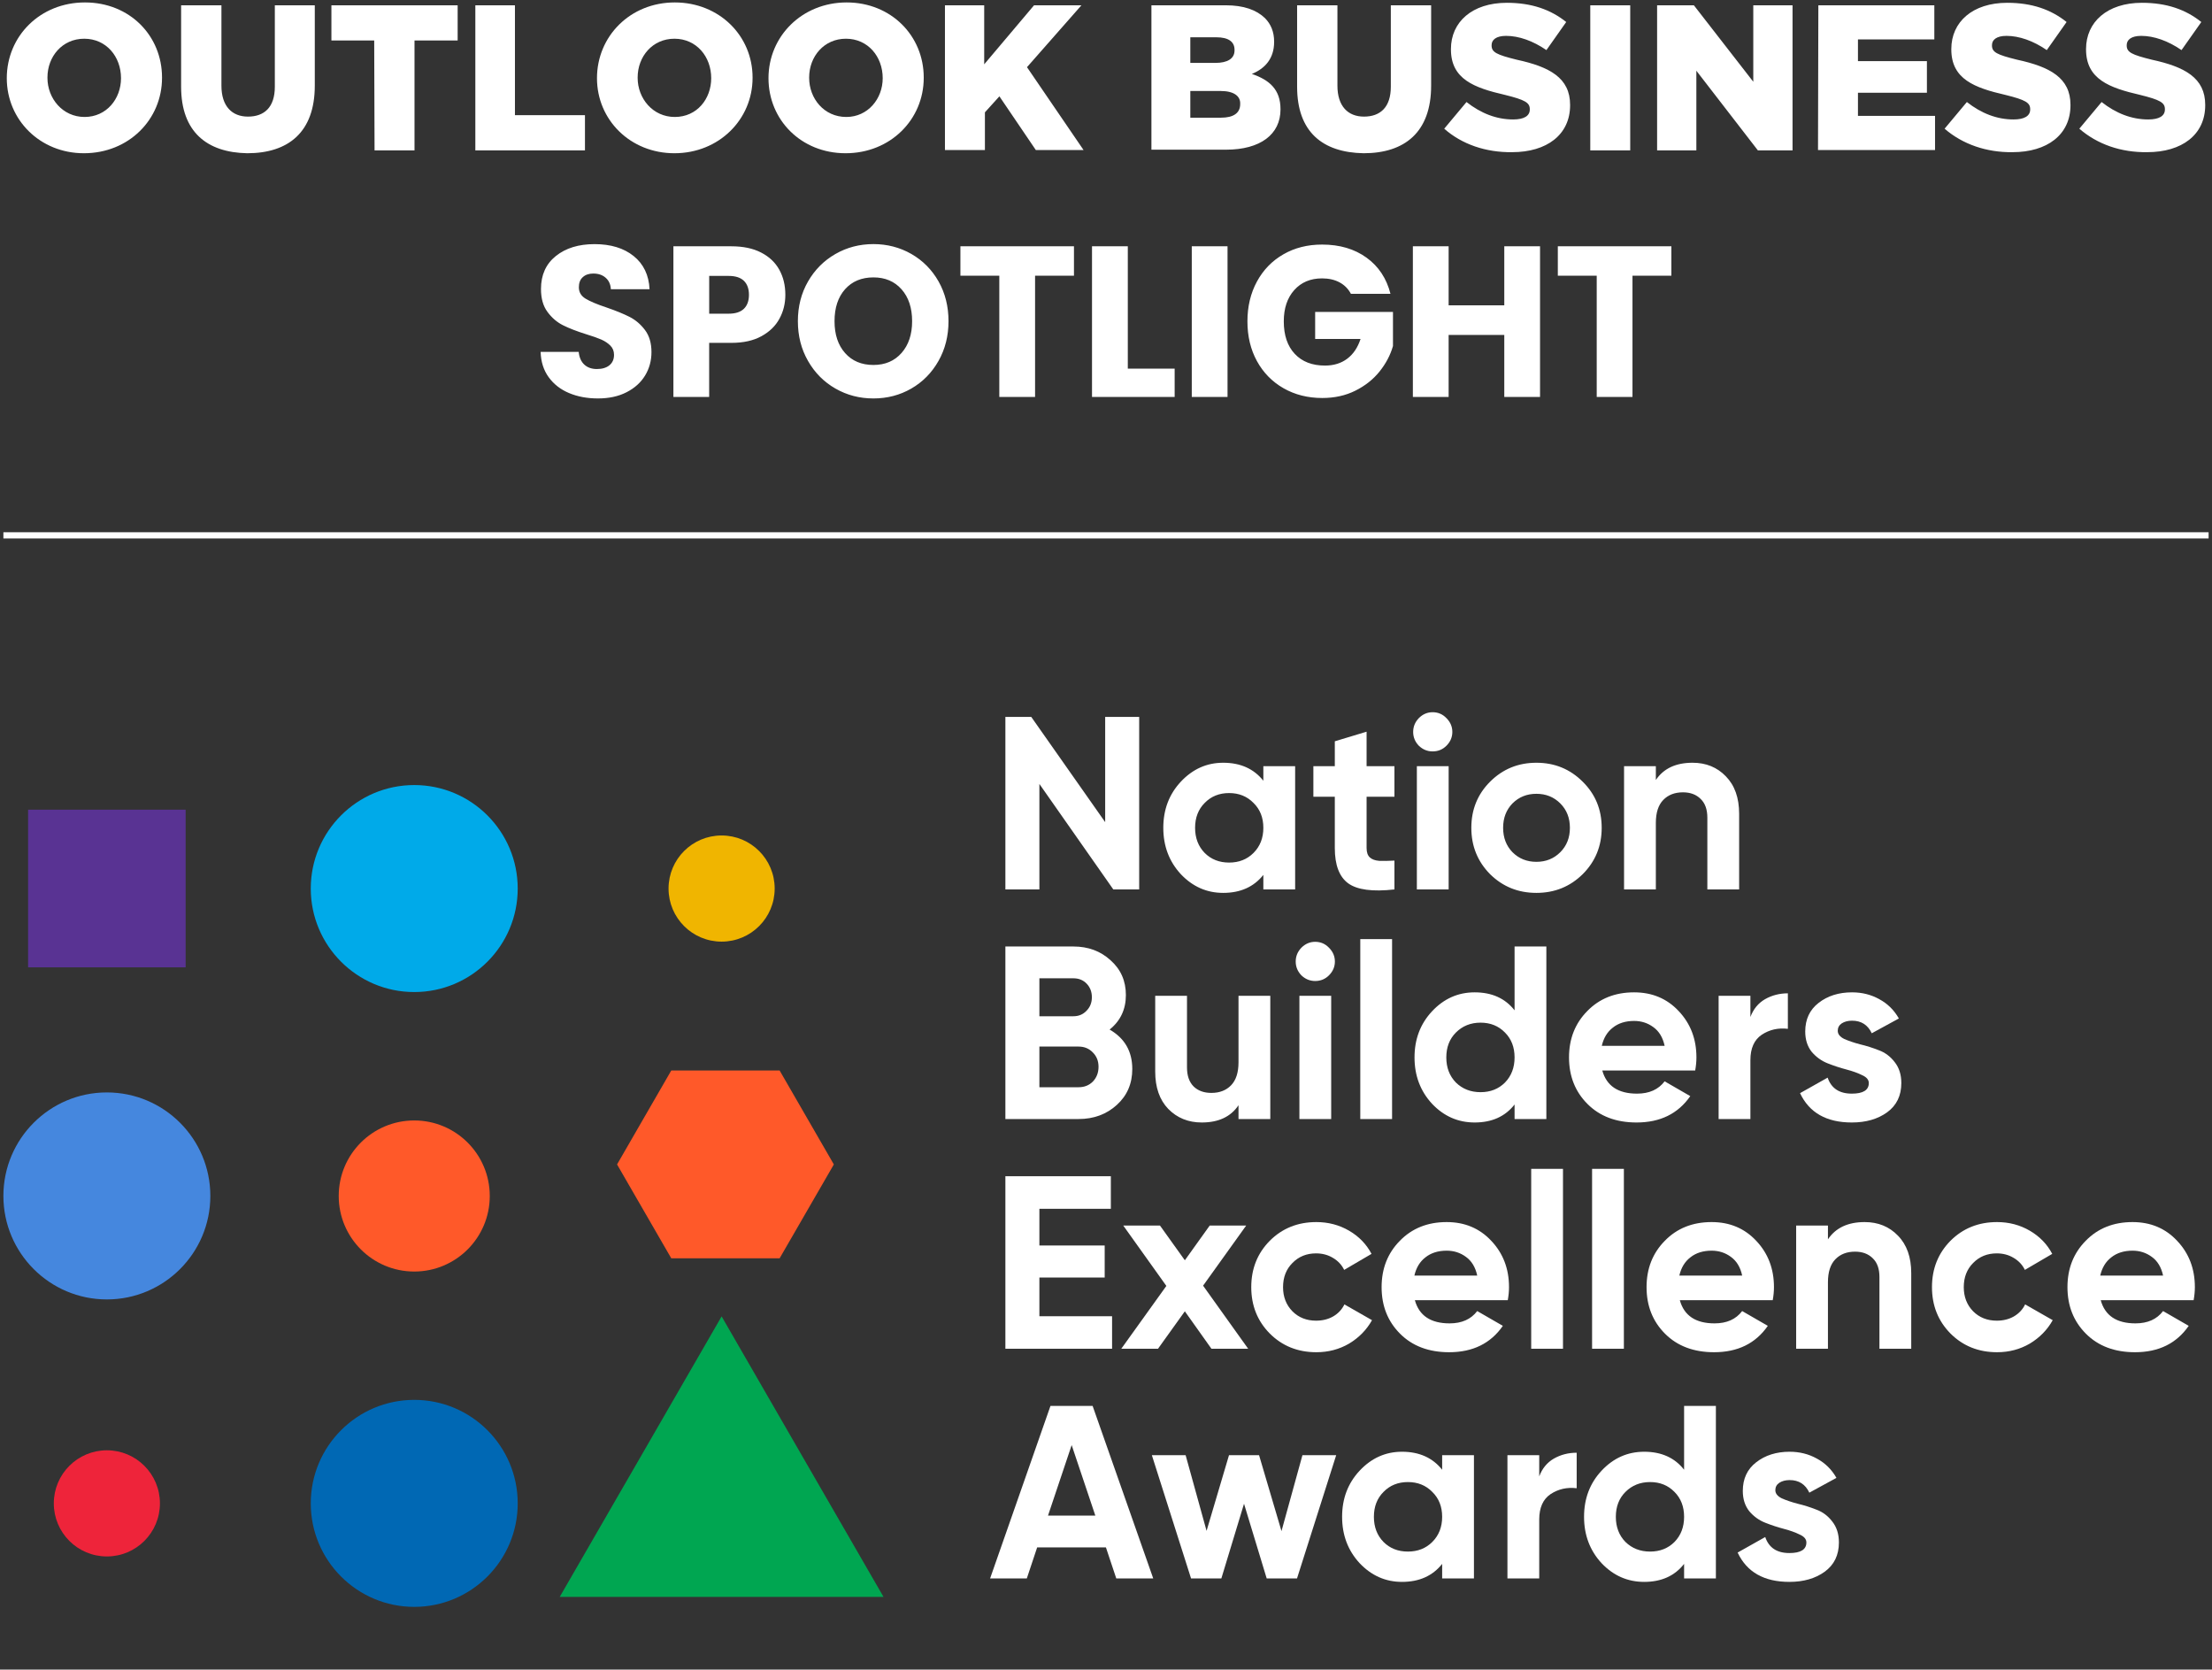
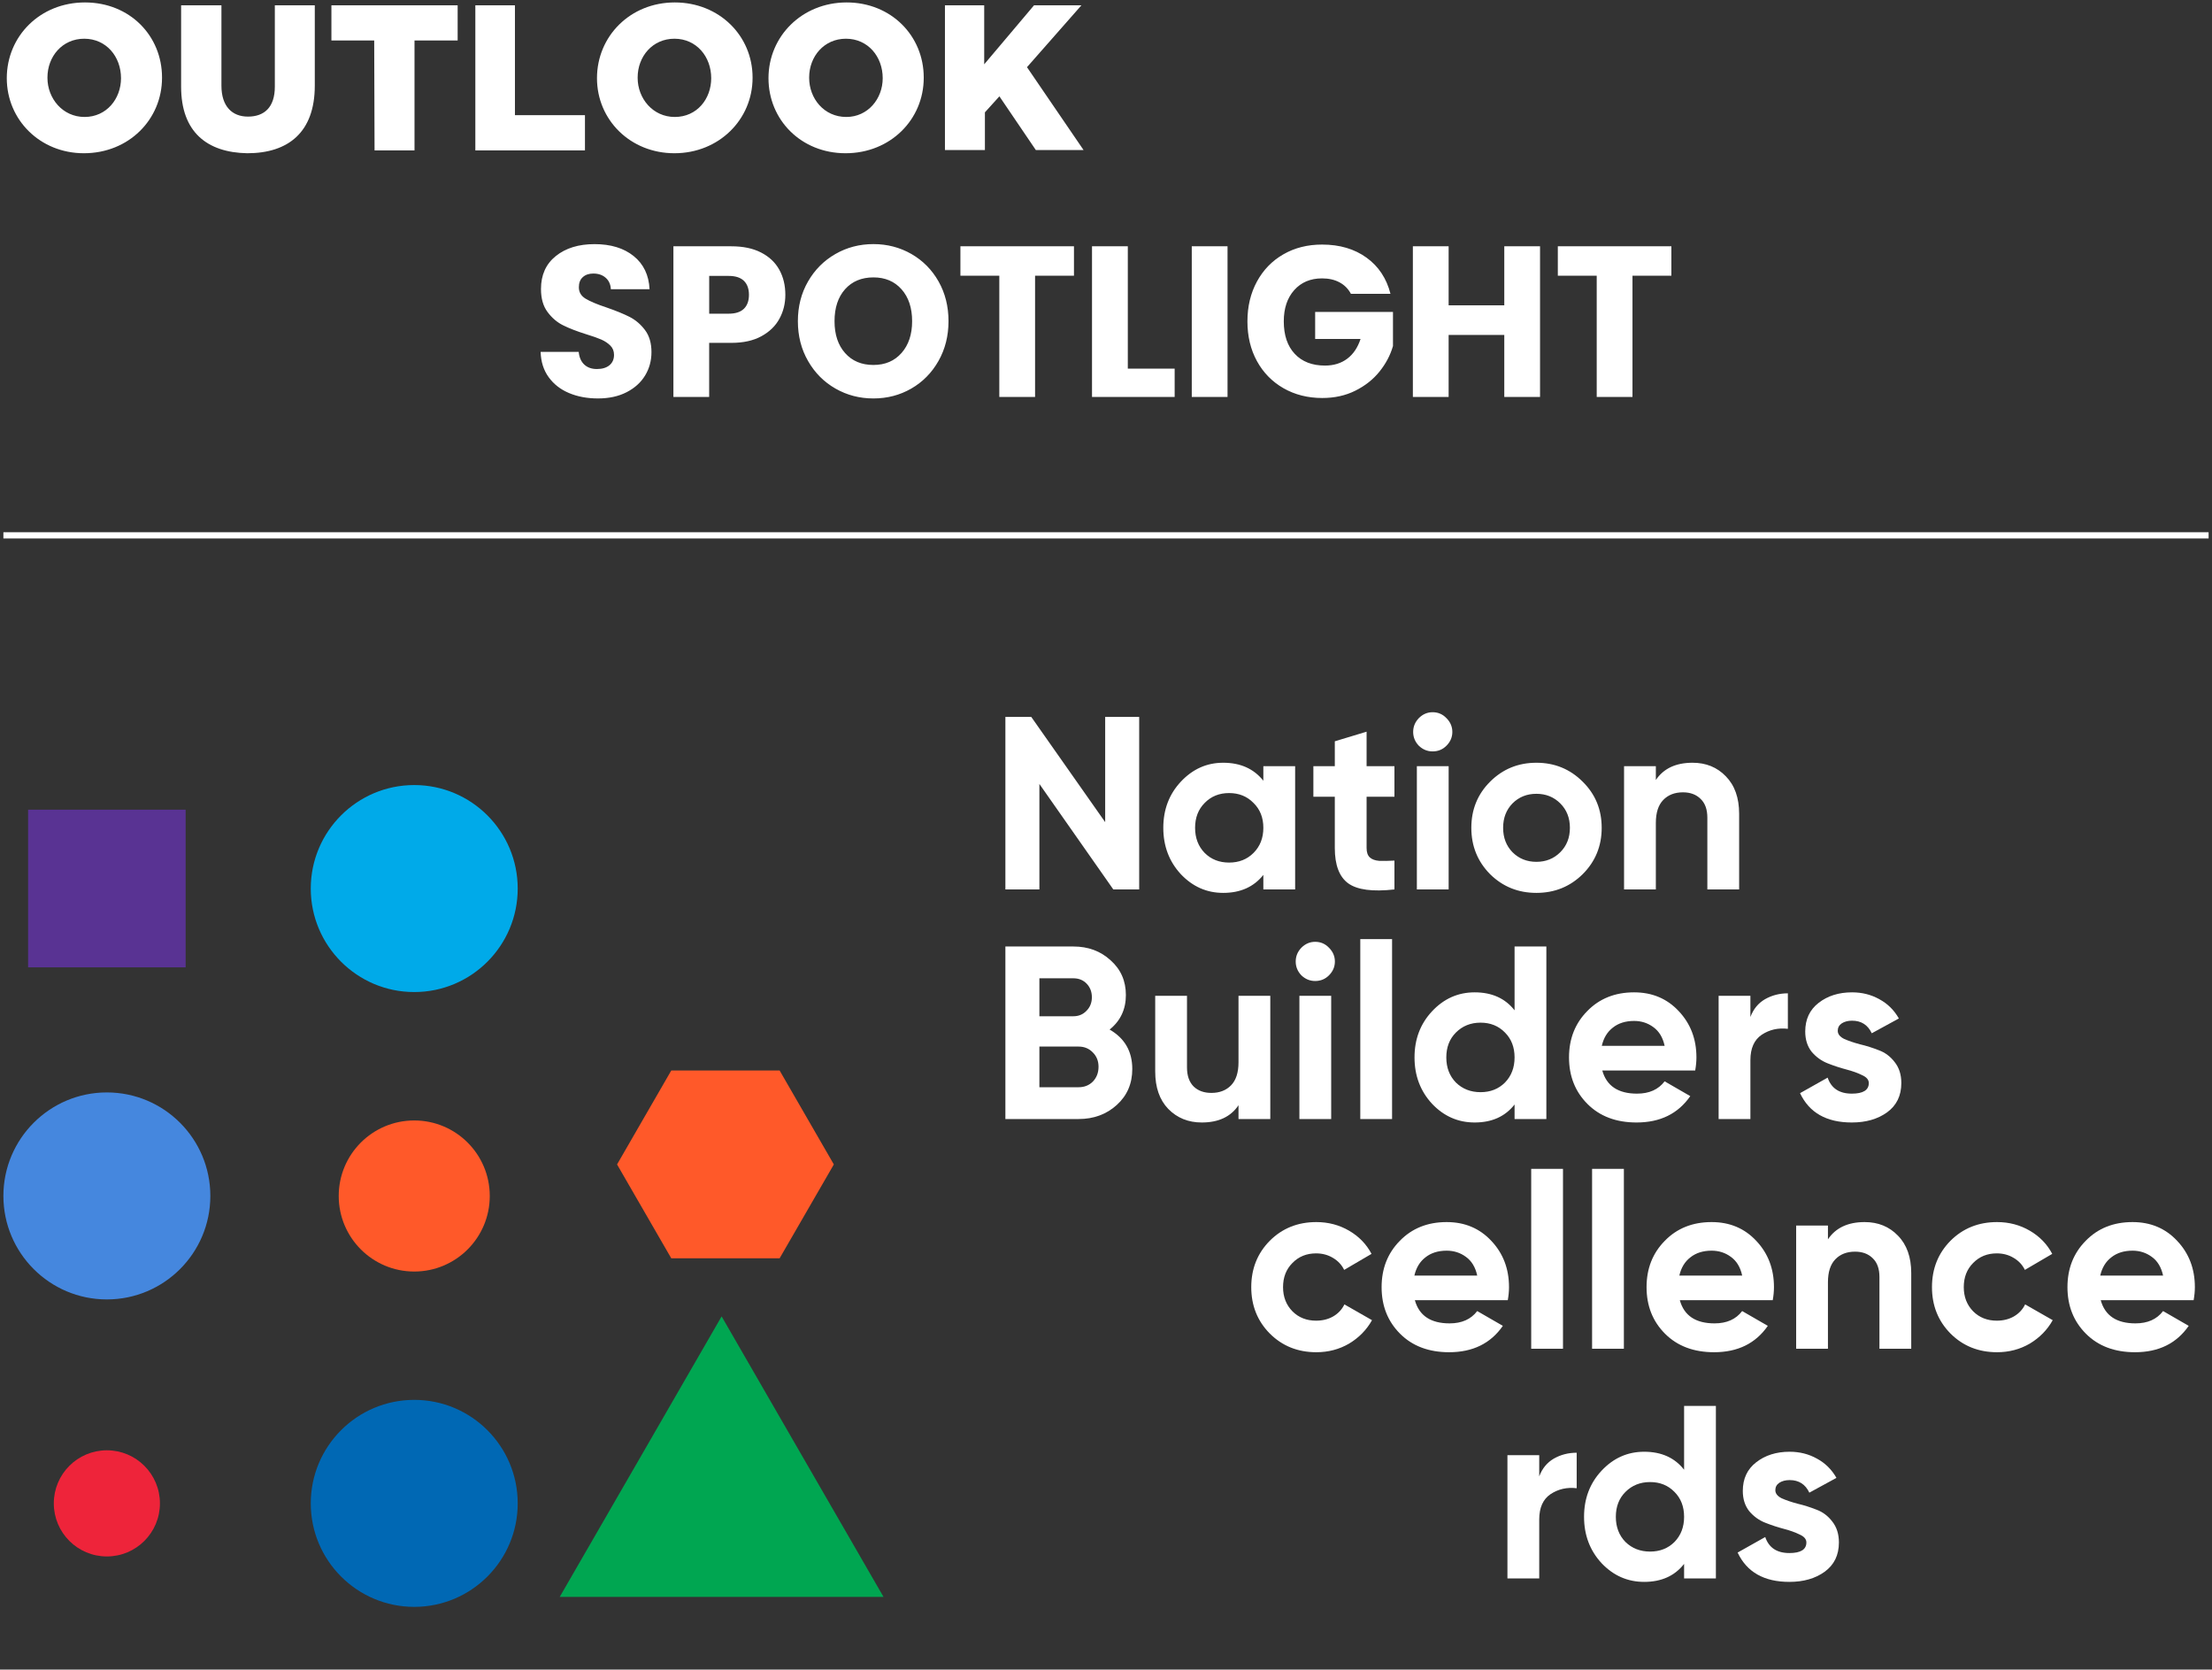
<svg xmlns="http://www.w3.org/2000/svg" width="326" height="246" viewBox="0 0 326 246" fill="none">
  <rect x="0" y="0" width="326" height="246" fill="#333333" stroke="none" />
-   <path d="M169.694 0.779H180.638C183.297 0.779 185.173 1.46 186.423 2.665C187.309 3.556 187.778 4.709 187.778 6.124V6.176C187.778 8.639 186.423 10.107 184.495 10.893C187.101 11.784 188.717 13.198 188.717 16.081V16.133C188.717 19.802 185.746 22.055 180.69 22.055H169.694V0.779ZM181.942 7.329C181.942 6.124 181.003 5.495 179.283 5.495H175.426V9.268H179.127C180.899 9.268 181.942 8.639 181.942 7.434V7.329ZM191.166 12.779V0.779H197.107V12.622C197.107 15.662 198.671 17.181 201.016 17.181C203.413 17.181 204.976 15.819 204.976 12.779V0.779H210.918V12.622C210.918 19.487 207.009 22.579 200.965 22.579C194.918 22.474 191.166 19.435 191.166 12.779ZM212.846 18.963L216.13 15.033C218.266 16.71 220.56 17.601 223.009 17.601C224.624 17.601 225.457 17.076 225.457 16.133V16.081C225.457 15.137 224.78 14.718 221.811 13.985C217.276 12.937 213.836 11.679 213.836 7.277V7.224C213.836 3.242 216.962 0.412 222.07 0.412C225.719 0.412 228.532 1.407 230.826 3.242L227.908 7.382C225.927 6.019 223.843 5.285 221.966 5.285C220.507 5.285 219.829 5.862 219.829 6.648V6.7C219.829 7.696 220.56 8.063 223.529 8.796C228.378 9.845 231.399 11.469 231.399 15.452V15.504C231.399 19.854 227.959 22.422 222.852 22.422C218.995 22.474 215.453 21.269 212.846 18.963ZM234.371 0.779H240.259V22.16H234.371V0.779ZM244.167 0.779H249.64L258.396 12.046V0.779H264.181V22.16H259.074L250.006 10.421V22.16H244.221V0.779H244.167ZM267.985 0.779H285.078V5.809H273.822V9.006H283.985V13.67H273.822V17.076H285.183V22.107H267.934L267.985 0.779ZM286.59 18.963L289.874 15.033C292.01 16.71 294.304 17.601 296.753 17.601C298.368 17.601 299.204 17.076 299.204 16.133V16.081C299.204 15.137 298.525 14.718 295.555 13.985C291.02 12.937 287.58 11.679 287.58 7.277V7.224C287.58 3.242 290.709 0.412 295.816 0.412C299.463 0.412 302.279 1.407 304.57 3.242L301.652 7.382C299.672 6.019 297.587 5.285 295.71 5.285C294.251 5.285 293.573 5.862 293.573 6.648V6.7C293.573 7.696 294.304 8.063 297.275 8.796C302.122 9.845 305.143 11.469 305.143 15.452V15.504C305.143 19.854 301.705 22.422 296.597 22.422C292.792 22.474 289.249 21.269 286.59 18.963ZM306.447 18.963L309.73 15.033C311.867 16.71 314.16 17.601 316.61 17.601C318.225 17.601 319.058 17.076 319.058 16.133V16.081C319.058 15.137 318.381 14.718 315.412 13.985C310.877 12.937 307.437 11.679 307.437 7.277V7.224C307.437 3.242 310.563 0.412 315.671 0.412C319.32 0.412 322.133 1.407 324.426 3.242L321.508 7.382C319.528 6.019 317.444 5.285 315.566 5.285C314.108 5.285 313.43 5.862 313.43 6.648V6.7C313.43 7.696 314.16 8.063 317.129 8.796C321.978 9.845 325 11.469 325 15.452V15.504C325 19.854 321.559 22.422 316.453 22.422C312.596 22.474 309.104 21.269 306.447 18.963ZM179.909 13.408H175.426V17.339H179.961C181.785 17.339 182.776 16.657 182.776 15.347V15.295C182.827 14.194 181.89 13.408 179.909 13.408Z" fill="white" />
  <path d="M1 11.522C1 5.338 5.899 0.359 12.518 0.359C19.136 0.359 23.879 5.286 23.879 11.417V11.469C23.879 17.601 18.98 22.579 12.361 22.579C5.899 22.579 1 17.653 1 11.522ZM26.693 12.78V0.779H32.634V12.622C32.634 15.662 34.198 17.181 36.543 17.181C38.941 17.181 40.504 15.819 40.504 12.78V0.779H46.393V12.622C46.393 19.487 42.484 22.579 36.439 22.579C30.498 22.474 26.693 19.435 26.693 12.78ZM55.149 5.967H48.843V0.779H67.448V5.967H61.09V22.16H55.201L55.149 5.967ZM70.002 0.779H75.891V16.972H86.21V22.16H70.054V0.779H70.002ZM87.982 11.522C87.982 5.338 92.881 0.359 99.447 0.359C106.014 0.359 110.913 5.286 110.913 11.417V11.469C110.913 17.601 105.962 22.579 99.395 22.579C92.881 22.579 87.982 17.653 87.982 11.522ZM104.816 11.522C104.816 8.325 102.627 5.705 99.395 5.705C96.164 5.705 93.975 8.325 93.975 11.417V11.469C93.975 14.509 96.216 17.234 99.447 17.234C102.731 17.234 104.816 14.561 104.816 11.522ZM113.258 11.522C113.258 5.338 118.209 0.359 124.776 0.359C131.343 0.359 136.138 5.286 136.138 11.417V11.469C136.138 17.601 131.238 22.579 124.619 22.579C118.053 22.579 113.258 17.653 113.258 11.522ZM130.092 11.522C130.092 8.325 127.903 5.705 124.672 5.705C121.441 5.705 119.252 8.325 119.252 11.417V11.469C119.252 14.509 121.441 17.234 124.724 17.234C127.903 17.234 130.092 14.561 130.092 11.522ZM139.16 0.779H145.049V9.478L152.397 0.779H159.381L151.355 9.897L159.694 22.108H152.659L147.29 14.194L145.154 16.553V22.108H139.264V0.779H139.16ZM17.834 11.522C17.834 8.325 15.645 5.705 12.413 5.705C9.182 5.705 6.993 8.325 6.993 11.417V11.469C6.993 14.509 9.234 17.234 12.466 17.234C15.697 17.234 17.834 14.561 17.834 11.522Z" fill="white" />
  <path d="M229.589 36.29V40.624H235.321V58.489H240.592V40.624H246.324V36.29H229.589ZM221.698 36.29V44.988H213.496V36.29H208.226V58.489H213.496V49.352H221.698V58.489H226.968V36.29H221.698ZM204.929 43.307C204.356 41.033 203.174 39.247 201.399 37.966C199.62 36.679 197.437 36.035 194.846 36.035C192.706 36.035 190.805 36.514 189.143 37.472C187.475 38.429 186.177 39.771 185.243 41.487C184.31 43.207 183.843 45.162 183.843 47.352C183.843 49.546 184.31 51.496 185.243 53.202C186.177 54.908 187.485 56.244 189.157 57.202C190.83 58.159 192.74 58.643 194.875 58.643C196.683 58.643 198.307 58.284 199.746 57.566C201.186 56.848 202.372 55.91 203.305 54.753C204.239 53.591 204.905 52.339 205.294 50.987V45.96H193.825V49.945H200.515C200.101 51.212 199.45 52.179 198.555 52.853C197.661 53.526 196.567 53.865 195.273 53.865C193.382 53.865 191.899 53.292 190.82 52.14C189.741 50.992 189.201 49.392 189.201 47.347C189.201 45.427 189.716 43.895 190.742 42.743C191.768 41.596 193.134 41.018 194.841 41.018C195.828 41.018 196.683 41.212 197.413 41.601C198.142 41.99 198.701 42.554 199.095 43.292H204.929V43.307ZM175.641 58.489H180.911V36.29H175.641V58.489ZM166.209 36.29H160.938V58.489H173.118V54.314H166.214V36.29H166.209ZM141.544 36.29V40.624H147.276V58.489H152.547V40.624H158.279V36.29H141.544ZM128.723 53.775C126.978 53.775 125.582 53.192 124.547 52.02C123.511 50.853 122.991 49.287 122.991 47.327C122.991 45.347 123.511 43.776 124.547 42.614C125.582 41.457 126.978 40.873 128.723 40.873C130.449 40.873 131.83 41.457 132.87 42.629C133.906 43.801 134.426 45.362 134.426 47.327C134.426 49.267 133.906 50.828 132.87 52.005C131.83 53.187 130.449 53.775 128.723 53.775ZM128.723 58.708C130.76 58.708 132.618 58.224 134.305 57.252C135.987 56.284 137.324 54.928 138.311 53.187C139.298 51.446 139.789 49.491 139.789 47.322C139.789 45.152 139.303 43.202 138.325 41.472C137.348 39.746 136.011 38.395 134.319 37.422C132.622 36.454 130.76 35.966 128.723 35.966C126.691 35.966 124.824 36.449 123.127 37.422C121.43 38.395 120.083 39.741 119.087 41.472C118.09 43.202 117.589 45.152 117.589 47.322C117.589 49.491 118.085 51.446 119.087 53.187C120.083 54.928 121.43 56.284 123.127 57.252C124.824 58.224 126.686 58.708 128.723 58.708ZM107.389 46.22H104.52V40.654H107.389C108.395 40.654 109.144 40.898 109.64 41.382C110.131 41.866 110.379 42.549 110.379 43.437C110.379 44.324 110.131 45.008 109.64 45.492C109.144 45.975 108.395 46.22 107.389 46.22ZM115.742 43.437C115.742 42.045 115.445 40.813 114.847 39.736C114.249 38.659 113.354 37.816 112.163 37.208C110.972 36.594 109.514 36.29 107.788 36.29H99.245V58.489H104.515V50.519H107.783C109.552 50.519 111.03 50.194 112.222 49.536C113.413 48.883 114.298 48.025 114.871 46.958C115.455 45.895 115.742 44.718 115.742 43.437ZM88.121 58.708C89.745 58.708 91.155 58.404 92.346 57.79C93.537 57.182 94.446 56.359 95.074 55.327C95.701 54.294 96.012 53.142 96.012 51.88C96.012 50.554 95.691 49.466 95.054 48.623C94.417 47.781 93.659 47.137 92.788 46.693C91.913 46.25 90.781 45.786 89.38 45.302C87.98 44.838 86.954 44.404 86.298 44.005C85.641 43.606 85.311 43.048 85.311 42.33C85.311 41.676 85.505 41.177 85.899 40.828C86.288 40.479 86.803 40.305 87.44 40.305C88.179 40.305 88.787 40.509 89.259 40.923C89.73 41.332 89.988 41.896 90.027 42.614H95.73C95.628 40.529 94.845 38.898 93.386 37.726C91.928 36.554 90.007 35.971 87.62 35.971C85.277 35.971 83.376 36.554 81.917 37.726C80.459 38.893 79.729 40.514 79.729 42.579C79.729 43.97 80.045 45.097 80.687 45.96C81.324 46.823 82.082 47.476 82.967 47.92C83.852 48.364 84.99 48.808 86.39 49.247C87.358 49.541 88.102 49.806 88.627 50.035C89.152 50.269 89.594 50.564 89.954 50.923C90.314 51.282 90.494 51.736 90.494 52.284C90.494 52.938 90.265 53.451 89.818 53.82C89.366 54.189 88.748 54.374 87.965 54.374C87.207 54.374 86.59 54.16 86.118 53.726C85.646 53.292 85.369 52.663 85.287 51.845H79.676C79.719 53.302 80.113 54.544 80.862 55.576C81.611 56.608 82.612 57.391 83.867 57.915C85.121 58.444 86.541 58.708 88.121 58.708Z" fill="white" />
  <path d="M0.5 78.881H325.5" stroke="white" stroke-width="0.916" />
  <path d="M162.879 105.631H167.891V131.053H164.078L153.183 115.509V131.053H148.171V105.631H151.984L162.879 121.138V105.631ZM186.19 112.894H190.875V131.053H186.19V128.91C184.786 130.678 182.813 131.562 180.27 131.562C177.849 131.562 175.767 130.642 174.024 128.801C172.305 126.937 171.445 124.661 171.445 121.974C171.445 119.286 172.305 117.022 174.024 115.182C175.767 113.318 177.849 112.386 180.27 112.386C182.813 112.386 184.786 113.27 186.19 115.037V112.894ZM177.546 125.678C178.491 126.622 179.689 127.095 181.142 127.095C182.595 127.095 183.793 126.622 184.737 125.678C185.706 124.71 186.19 123.475 186.19 121.974C186.19 120.473 185.706 119.25 184.737 118.306C183.793 117.337 182.595 116.853 181.142 116.853C179.689 116.853 178.491 117.337 177.546 118.306C176.602 119.25 176.13 120.473 176.13 121.974C176.13 123.475 176.602 124.71 177.546 125.678ZM205.51 117.398H201.406V124.952C201.406 125.581 201.564 126.041 201.879 126.332C202.193 126.622 202.653 126.792 203.259 126.84C203.864 126.865 204.614 126.852 205.51 126.804V131.053C202.29 131.416 200.014 131.114 198.683 130.145C197.375 129.177 196.721 127.446 196.721 124.952V117.398H193.562V112.894H196.721V109.226L201.406 107.81V112.894H205.51V117.398ZM211.138 110.715C210.363 110.715 209.685 110.437 209.104 109.88C208.547 109.299 208.269 108.621 208.269 107.846C208.269 107.071 208.547 106.393 209.104 105.812C209.685 105.231 210.363 104.941 211.138 104.941C211.937 104.941 212.615 105.231 213.172 105.812C213.753 106.393 214.043 107.071 214.043 107.846C214.043 108.621 213.753 109.299 213.172 109.88C212.615 110.437 211.937 110.715 211.138 110.715ZM208.814 131.053V112.894H213.499V131.053H208.814ZM233.258 128.801C231.394 130.642 229.118 131.562 226.43 131.562C223.743 131.562 221.467 130.642 219.602 128.801C217.762 126.937 216.842 124.661 216.842 121.974C216.842 119.286 217.762 117.022 219.602 115.182C221.467 113.318 223.743 112.386 226.43 112.386C229.118 112.386 231.394 113.318 233.258 115.182C235.122 117.022 236.054 119.286 236.054 121.974C236.054 124.661 235.122 126.937 233.258 128.801ZM222.907 125.569C223.852 126.513 225.026 126.986 226.43 126.986C227.835 126.986 229.009 126.513 229.953 125.569C230.897 124.625 231.369 123.426 231.369 121.974C231.369 120.521 230.897 119.323 229.953 118.378C229.009 117.434 227.835 116.962 226.43 116.962C225.026 116.962 223.852 117.434 222.907 118.378C221.987 119.323 221.527 120.521 221.527 121.974C221.527 123.426 221.987 124.625 222.907 125.569ZM249.447 112.386C251.432 112.386 253.066 113.052 254.35 114.383C255.657 115.715 256.311 117.555 256.311 119.904V131.053H251.626V120.485C251.626 119.274 251.299 118.354 250.645 117.725C249.991 117.071 249.12 116.744 248.03 116.744C246.82 116.744 245.851 117.119 245.125 117.87C244.398 118.62 244.035 119.746 244.035 121.247V131.053H239.35V112.894H244.035V114.928C245.173 113.233 246.977 112.386 249.447 112.386Z" fill="white" />
  <path d="M163.533 151.7C165.761 152.983 166.874 154.92 166.874 157.511C166.874 159.666 166.112 161.433 164.586 162.813C163.061 164.193 161.185 164.883 158.957 164.883H148.171V139.461H158.194C160.374 139.461 162.202 140.139 163.678 141.495C165.18 142.826 165.93 144.533 165.93 146.615C165.93 148.722 165.131 150.417 163.533 151.7ZM158.194 144.146H153.183V149.739H158.194C158.969 149.739 159.611 149.472 160.119 148.94C160.652 148.407 160.918 147.741 160.918 146.942C160.918 146.143 160.664 145.477 160.156 144.945C159.647 144.412 158.993 144.146 158.194 144.146ZM158.957 160.198C159.805 160.198 160.507 159.92 161.064 159.363C161.62 158.782 161.899 158.055 161.899 157.184C161.899 156.336 161.62 155.634 161.064 155.077C160.507 154.496 159.805 154.206 158.957 154.206H153.183V160.198H158.957Z" fill="white" />
  <path d="M182.528 146.724H187.213V164.883H182.528V162.849C181.39 164.544 179.586 165.392 177.116 165.392C175.131 165.392 173.484 164.726 172.177 163.394C170.894 162.063 170.252 160.222 170.252 157.874V146.724H174.937V157.293C174.937 158.503 175.264 159.436 175.918 160.089C176.571 160.719 177.443 161.034 178.533 161.034C179.743 161.034 180.712 160.658 181.438 159.908C182.164 159.157 182.528 158.031 182.528 156.53V146.724ZM193.828 144.545C193.053 144.545 192.375 144.267 191.794 143.71C191.237 143.129 190.959 142.451 190.959 141.676C190.959 140.901 191.237 140.223 191.794 139.642C192.375 139.061 193.053 138.771 193.828 138.771C194.627 138.771 195.305 139.061 195.862 139.642C196.443 140.223 196.733 140.901 196.733 141.676C196.733 142.451 196.443 143.129 195.862 143.71C195.305 144.267 194.627 144.545 193.828 144.545ZM191.503 164.883V146.724H196.188V164.883H191.503ZM200.476 164.883V138.371H205.161V164.883H200.476ZM223.214 139.461H227.899V164.883H223.214V162.74C221.834 164.508 219.873 165.392 217.331 165.392C214.885 165.392 212.791 164.472 211.048 162.631C209.328 160.767 208.469 158.491 208.469 155.804C208.469 153.116 209.328 150.852 211.048 149.012C212.791 147.148 214.885 146.216 217.331 146.216C219.873 146.216 221.834 147.1 223.214 148.867V139.461ZM214.57 159.508C215.539 160.452 216.749 160.925 218.202 160.925C219.655 160.925 220.853 160.452 221.798 159.508C222.742 158.54 223.214 157.305 223.214 155.804C223.214 154.303 222.742 153.08 221.798 152.136C220.853 151.167 219.655 150.683 218.202 150.683C216.749 150.683 215.539 151.167 214.57 152.136C213.626 153.08 213.154 154.303 213.154 155.804C213.154 157.305 213.626 158.54 214.57 159.508ZM236.142 157.729C236.772 160.004 238.479 161.142 241.263 161.142C243.055 161.142 244.411 160.537 245.331 159.327L249.108 161.506C247.316 164.096 244.677 165.392 241.19 165.392C238.188 165.392 235.779 164.484 233.963 162.668C232.147 160.852 231.239 158.564 231.239 155.804C231.239 153.068 232.135 150.792 233.927 148.976C235.719 147.136 238.019 146.216 240.827 146.216C243.491 146.216 245.682 147.136 247.401 148.976C249.144 150.816 250.016 153.092 250.016 155.804C250.016 156.409 249.955 157.051 249.834 157.729H236.142ZM236.07 154.097H245.331C245.064 152.862 244.507 151.942 243.66 151.337C242.837 150.731 241.893 150.429 240.827 150.429C239.568 150.429 238.527 150.756 237.704 151.409C236.881 152.039 236.336 152.935 236.07 154.097ZM257.971 149.848C258.407 148.685 259.121 147.814 260.114 147.233C261.131 146.652 262.257 146.361 263.492 146.361V151.591C262.063 151.421 260.78 151.712 259.642 152.462C258.528 153.213 257.971 154.46 257.971 156.203V164.883H253.286V146.724H257.971V149.848Z" fill="white" />
  <path d="M270.844 151.881C270.844 152.366 271.159 152.765 271.789 153.08C272.442 153.37 273.229 153.637 274.149 153.879C275.069 154.097 275.989 154.387 276.91 154.751C277.83 155.089 278.604 155.671 279.234 156.494C279.888 157.317 280.214 158.346 280.214 159.581C280.214 161.445 279.512 162.886 278.108 163.903C276.728 164.895 274.997 165.392 272.915 165.392C269.186 165.392 266.644 163.951 265.288 161.07L269.355 158.782C269.888 160.356 271.074 161.142 272.915 161.142C274.585 161.142 275.421 160.622 275.421 159.581C275.421 159.097 275.094 158.709 274.44 158.419C273.81 158.104 273.036 157.825 272.116 157.583C271.196 157.341 270.275 157.039 269.355 156.675C268.435 156.312 267.648 155.743 266.995 154.968C266.365 154.169 266.051 153.177 266.051 151.99C266.051 150.199 266.704 148.794 268.012 147.777C269.343 146.736 270.99 146.216 272.951 146.216C274.428 146.216 275.772 146.555 276.982 147.233C278.193 147.886 279.149 148.831 279.851 150.066L275.856 152.245C275.275 151.01 274.307 150.392 272.951 150.392C272.346 150.392 271.837 150.526 271.426 150.792C271.038 151.058 270.844 151.421 270.844 151.881Z" fill="white" />
-   <path d="M153.183 193.939H163.896V198.733H148.171V173.311H163.715V178.105H153.183V183.516H162.807V188.237H153.183V193.939ZM183.954 198.733H178.542L174.62 193.213L170.661 198.733H165.25L171.896 189.472L165.541 180.574H170.952L174.62 185.695L178.288 180.574H183.663L177.308 189.436L183.954 198.733Z" fill="white" />
  <path d="M193.996 199.242C191.26 199.242 188.972 198.322 187.132 196.482C185.316 194.641 184.408 192.366 184.408 189.654C184.408 186.942 185.316 184.666 187.132 182.826C188.972 180.986 191.26 180.066 193.996 180.066C195.764 180.066 197.374 180.49 198.827 181.337C200.279 182.184 201.381 183.322 202.132 184.751L198.1 187.112C197.737 186.361 197.18 185.768 196.43 185.332C195.703 184.896 194.88 184.678 193.96 184.678C192.556 184.678 191.394 185.15 190.474 186.095C189.553 187.015 189.093 188.201 189.093 189.654C189.093 191.082 189.553 192.269 190.474 193.213C191.394 194.133 192.556 194.593 193.96 194.593C194.904 194.593 195.74 194.387 196.466 193.976C197.217 193.54 197.773 192.947 198.137 192.196L202.204 194.52C201.405 195.949 200.279 197.099 198.827 197.971C197.374 198.818 195.764 199.242 193.996 199.242Z" fill="white" />
  <path d="M208.521 191.579C209.151 193.855 210.858 194.992 213.642 194.992C215.434 194.992 216.79 194.387 217.71 193.177L221.487 195.356C219.695 197.946 217.056 199.242 213.569 199.242C210.567 199.242 208.158 198.334 206.342 196.518C204.526 194.702 203.618 192.414 203.618 189.654C203.618 186.918 204.514 184.642 206.306 182.826C208.098 180.986 210.398 180.066 213.206 180.066C215.87 180.066 218.061 180.986 219.78 182.826C221.523 184.666 222.395 186.942 222.395 189.654C222.395 190.259 222.334 190.901 222.213 191.579H208.521ZM208.449 187.947H217.71C217.443 186.712 216.887 185.792 216.039 185.187C215.216 184.581 214.272 184.279 213.206 184.279C211.947 184.279 210.906 184.606 210.083 185.259C209.26 185.889 208.715 186.785 208.449 187.947ZM225.665 198.733V172.221H230.35V198.733H225.665ZM234.638 198.733V172.221H239.323V198.733H234.638ZM247.57 191.579C248.2 193.855 249.907 194.992 252.691 194.992C254.483 194.992 255.838 194.387 256.758 193.177L260.536 195.356C258.744 197.946 256.105 199.242 252.618 199.242C249.616 199.242 247.207 198.334 245.391 196.518C243.575 194.702 242.667 192.414 242.667 189.654C242.667 186.918 243.563 184.642 245.355 182.826C247.146 180.986 249.446 180.066 252.255 180.066C254.918 180.066 257.11 180.986 258.829 182.826C260.572 184.666 261.443 186.942 261.443 189.654C261.443 190.259 261.383 190.901 261.262 191.579H247.57ZM247.497 187.947H256.758C256.492 186.712 255.935 185.792 255.088 185.187C254.265 184.581 253.32 184.279 252.255 184.279C250.996 184.279 249.955 184.606 249.132 185.259C248.309 185.889 247.764 186.785 247.497 187.947ZM274.81 180.066C276.796 180.066 278.43 180.732 279.713 182.063C281.021 183.395 281.674 185.235 281.674 187.584V198.733H276.989V188.165C276.989 186.954 276.663 186.034 276.009 185.405C275.355 184.751 274.484 184.424 273.394 184.424C272.183 184.424 271.215 184.799 270.489 185.55C269.762 186.3 269.399 187.426 269.399 188.927V198.733H264.714V180.574H269.399V182.608C270.537 180.913 272.341 180.066 274.81 180.066ZM294.318 199.242C291.583 199.242 289.295 198.322 287.454 196.482C285.639 194.641 284.731 192.366 284.731 189.654C284.731 186.942 285.639 184.666 287.454 182.826C289.295 180.986 291.583 180.066 294.318 180.066C296.086 180.066 297.696 180.49 299.149 181.337C300.601 182.184 301.703 183.322 302.454 184.751L298.422 187.112C298.059 186.361 297.502 185.768 296.752 185.332C296.025 184.896 295.202 184.678 294.282 184.678C292.878 184.678 291.716 185.15 290.796 186.095C289.876 187.015 289.416 188.201 289.416 189.654C289.416 191.082 289.876 192.269 290.796 193.213C291.716 194.133 292.878 194.593 294.282 194.593C295.226 194.593 296.062 194.387 296.788 193.976C297.539 193.54 298.096 192.947 298.459 192.196L302.526 194.52C301.727 195.949 300.601 197.099 299.149 197.971C297.696 198.818 296.086 199.242 294.318 199.242Z" fill="white" />
  <path d="M309.601 191.579C310.231 193.855 311.938 194.992 314.722 194.992C316.514 194.992 317.87 194.387 318.79 193.177L322.567 195.356C320.775 197.946 318.136 199.242 314.65 199.242C311.647 199.242 309.238 198.334 307.422 196.518C305.606 194.702 304.698 192.414 304.698 189.654C304.698 186.918 305.594 184.642 307.386 182.826C309.178 180.986 311.478 180.066 314.286 180.066C316.95 180.066 319.141 180.986 320.86 182.826C322.603 184.666 323.475 186.942 323.475 189.654C323.475 190.259 323.414 190.901 323.293 191.579H309.601ZM309.529 187.947H318.79C318.523 186.712 317.967 185.792 317.119 185.187C316.296 184.581 315.352 184.279 314.286 184.279C313.027 184.279 311.986 184.606 311.163 185.259C310.34 185.889 309.795 186.785 309.529 187.947Z" fill="white" />
-   <path d="M164.514 232.573L162.988 227.997H152.856L151.33 232.573H145.919L154.817 207.151H161.027L169.961 232.573H164.514ZM154.454 223.312H161.427L157.94 212.925L154.454 223.312ZM191.95 214.414H196.925L191.151 232.573H186.683L183.342 221.569L180.001 232.573H175.534L169.759 214.414H174.735L177.822 225.564L181.127 214.414H185.558L188.863 225.6L191.95 214.414ZM212.542 214.414H217.227V232.573H212.542V230.43C211.137 232.198 209.164 233.082 206.622 233.082C204.201 233.082 202.119 232.162 200.375 230.321C198.656 228.457 197.797 226.181 197.797 223.494C197.797 220.806 198.656 218.542 200.375 216.702C202.119 214.838 204.201 213.906 206.622 213.906C209.164 213.906 211.137 214.79 212.542 216.557V214.414ZM203.898 227.198C204.842 228.142 206.041 228.615 207.494 228.615C208.946 228.615 210.145 228.142 211.089 227.198C212.058 226.23 212.542 224.995 212.542 223.494C212.542 221.993 212.058 220.77 211.089 219.826C210.145 218.857 208.946 218.373 207.494 218.373C206.041 218.373 204.842 218.857 203.898 219.826C202.954 220.77 202.482 221.993 202.482 223.494C202.482 224.995 202.954 226.23 203.898 227.198Z" fill="white" />
  <path d="M226.848 217.538C227.284 216.375 227.998 215.504 228.991 214.923C230.007 214.342 231.133 214.051 232.368 214.051V219.281C230.94 219.111 229.656 219.402 228.518 220.153C227.405 220.903 226.848 222.15 226.848 223.893V232.573H222.163V214.414H226.848V217.538ZM248.199 207.151H252.884V232.573H248.199V230.43C246.819 232.198 244.857 233.082 242.315 233.082C239.87 233.082 237.775 232.162 236.032 230.321C234.313 228.457 233.454 226.181 233.454 223.494C233.454 220.806 234.313 218.542 236.032 216.702C237.775 214.838 239.87 213.906 242.315 213.906C244.857 213.906 246.819 214.79 248.199 216.557V207.151ZM239.555 227.198C240.524 228.142 241.734 228.615 243.187 228.615C244.64 228.615 245.838 228.142 246.782 227.198C247.727 226.23 248.199 224.995 248.199 223.494C248.199 221.993 247.727 220.77 246.782 219.826C245.838 218.857 244.64 218.373 243.187 218.373C241.734 218.373 240.524 218.857 239.555 219.826C238.611 220.77 238.139 221.993 238.139 223.494C238.139 224.995 238.611 226.23 239.555 227.198Z" fill="white" />
  <path d="M261.645 219.571C261.645 220.056 261.96 220.455 262.589 220.77C263.243 221.06 264.03 221.327 264.95 221.569C265.87 221.787 266.79 222.077 267.71 222.441C268.63 222.779 269.405 223.361 270.034 224.184C270.688 225.007 271.015 226.036 271.015 227.271C271.015 229.135 270.313 230.576 268.908 231.593C267.528 232.585 265.797 233.082 263.715 233.082C259.986 233.082 257.444 231.641 256.088 228.76L260.156 226.472C260.688 228.046 261.875 228.832 263.715 228.832C265.385 228.832 266.221 228.312 266.221 227.271C266.221 226.787 265.894 226.399 265.24 226.109C264.611 225.794 263.836 225.515 262.916 225.273C261.996 225.031 261.076 224.729 260.156 224.365C259.236 224.002 258.449 223.433 257.795 222.658C257.166 221.859 256.851 220.867 256.851 219.68C256.851 217.889 257.505 216.484 258.812 215.468C260.144 214.426 261.79 213.906 263.751 213.906C265.228 213.906 266.572 214.245 267.782 214.923C268.993 215.576 269.949 216.521 270.652 217.756L266.657 219.935C266.076 218.7 265.107 218.082 263.751 218.082C263.146 218.082 262.637 218.216 262.226 218.482C261.838 218.748 261.645 219.111 261.645 219.571Z" fill="white" />
  <path d="M15.75 160.963C24.17 160.963 31 167.793 31 176.213C31 184.633 24.17 191.463 15.75 191.463C7.33 191.463 0.5 184.633 0.5 176.213C0.5 167.793 7.33 160.963 15.75 160.963Z" fill="#4587DE" />
  <path d="M7.93 221.513C7.93 217.193 11.43 213.693 15.75 213.693C20.07 213.693 23.57 217.193 23.57 221.513C23.57 225.833 20.07 229.333 15.75 229.333C11.43 229.333 7.93 225.833 7.93 221.513Z" fill="#EE243A" />
  <path d="M49.92 176.223C49.92 170.073 54.9 165.093 61.05 165.093C67.2 165.093 72.18 170.073 72.18 176.223C72.18 182.373 67.2 187.353 61.05 187.353C54.9 187.353 49.92 182.363 49.92 176.223Z" fill="#FF5929" />
  <path d="M106.35 193.963L118.28 214.633L130.21 235.293H106.35H82.49L94.42 214.633L106.35 193.963Z" fill="#00A651" />
  <path d="M4.14 119.303H27.36V142.533H4.14V119.303Z" fill="#593393" />
-   <path d="M98.53 130.923C98.53 126.603 102.03 123.103 106.35 123.103C110.67 123.103 114.17 126.603 114.17 130.923C114.17 135.243 110.67 138.743 106.35 138.743C102.03 138.743 98.53 135.243 98.53 130.923Z" fill="#F0B500" />
  <path d="M114.9 157.733H98.93L90.94 171.573L98.93 185.403H114.9L122.89 171.573L114.9 157.733Z" fill="#FF5929" />
  <path d="M45.8 130.923C45.8 122.503 52.63 115.673 61.05 115.673C69.47 115.673 76.3 122.503 76.3 130.923C76.3 139.343 69.47 146.173 61.05 146.173C52.63 146.173 45.8 139.343 45.8 130.923Z" fill="#00AAE9" />
  <path d="M45.8 221.513C45.8 213.093 52.63 206.263 61.05 206.263C69.47 206.263 76.3 213.093 76.3 221.513C76.3 229.933 69.47 236.763 61.05 236.763C52.63 236.763 45.8 229.933 45.8 221.513Z" fill="#0068B4" />
</svg>